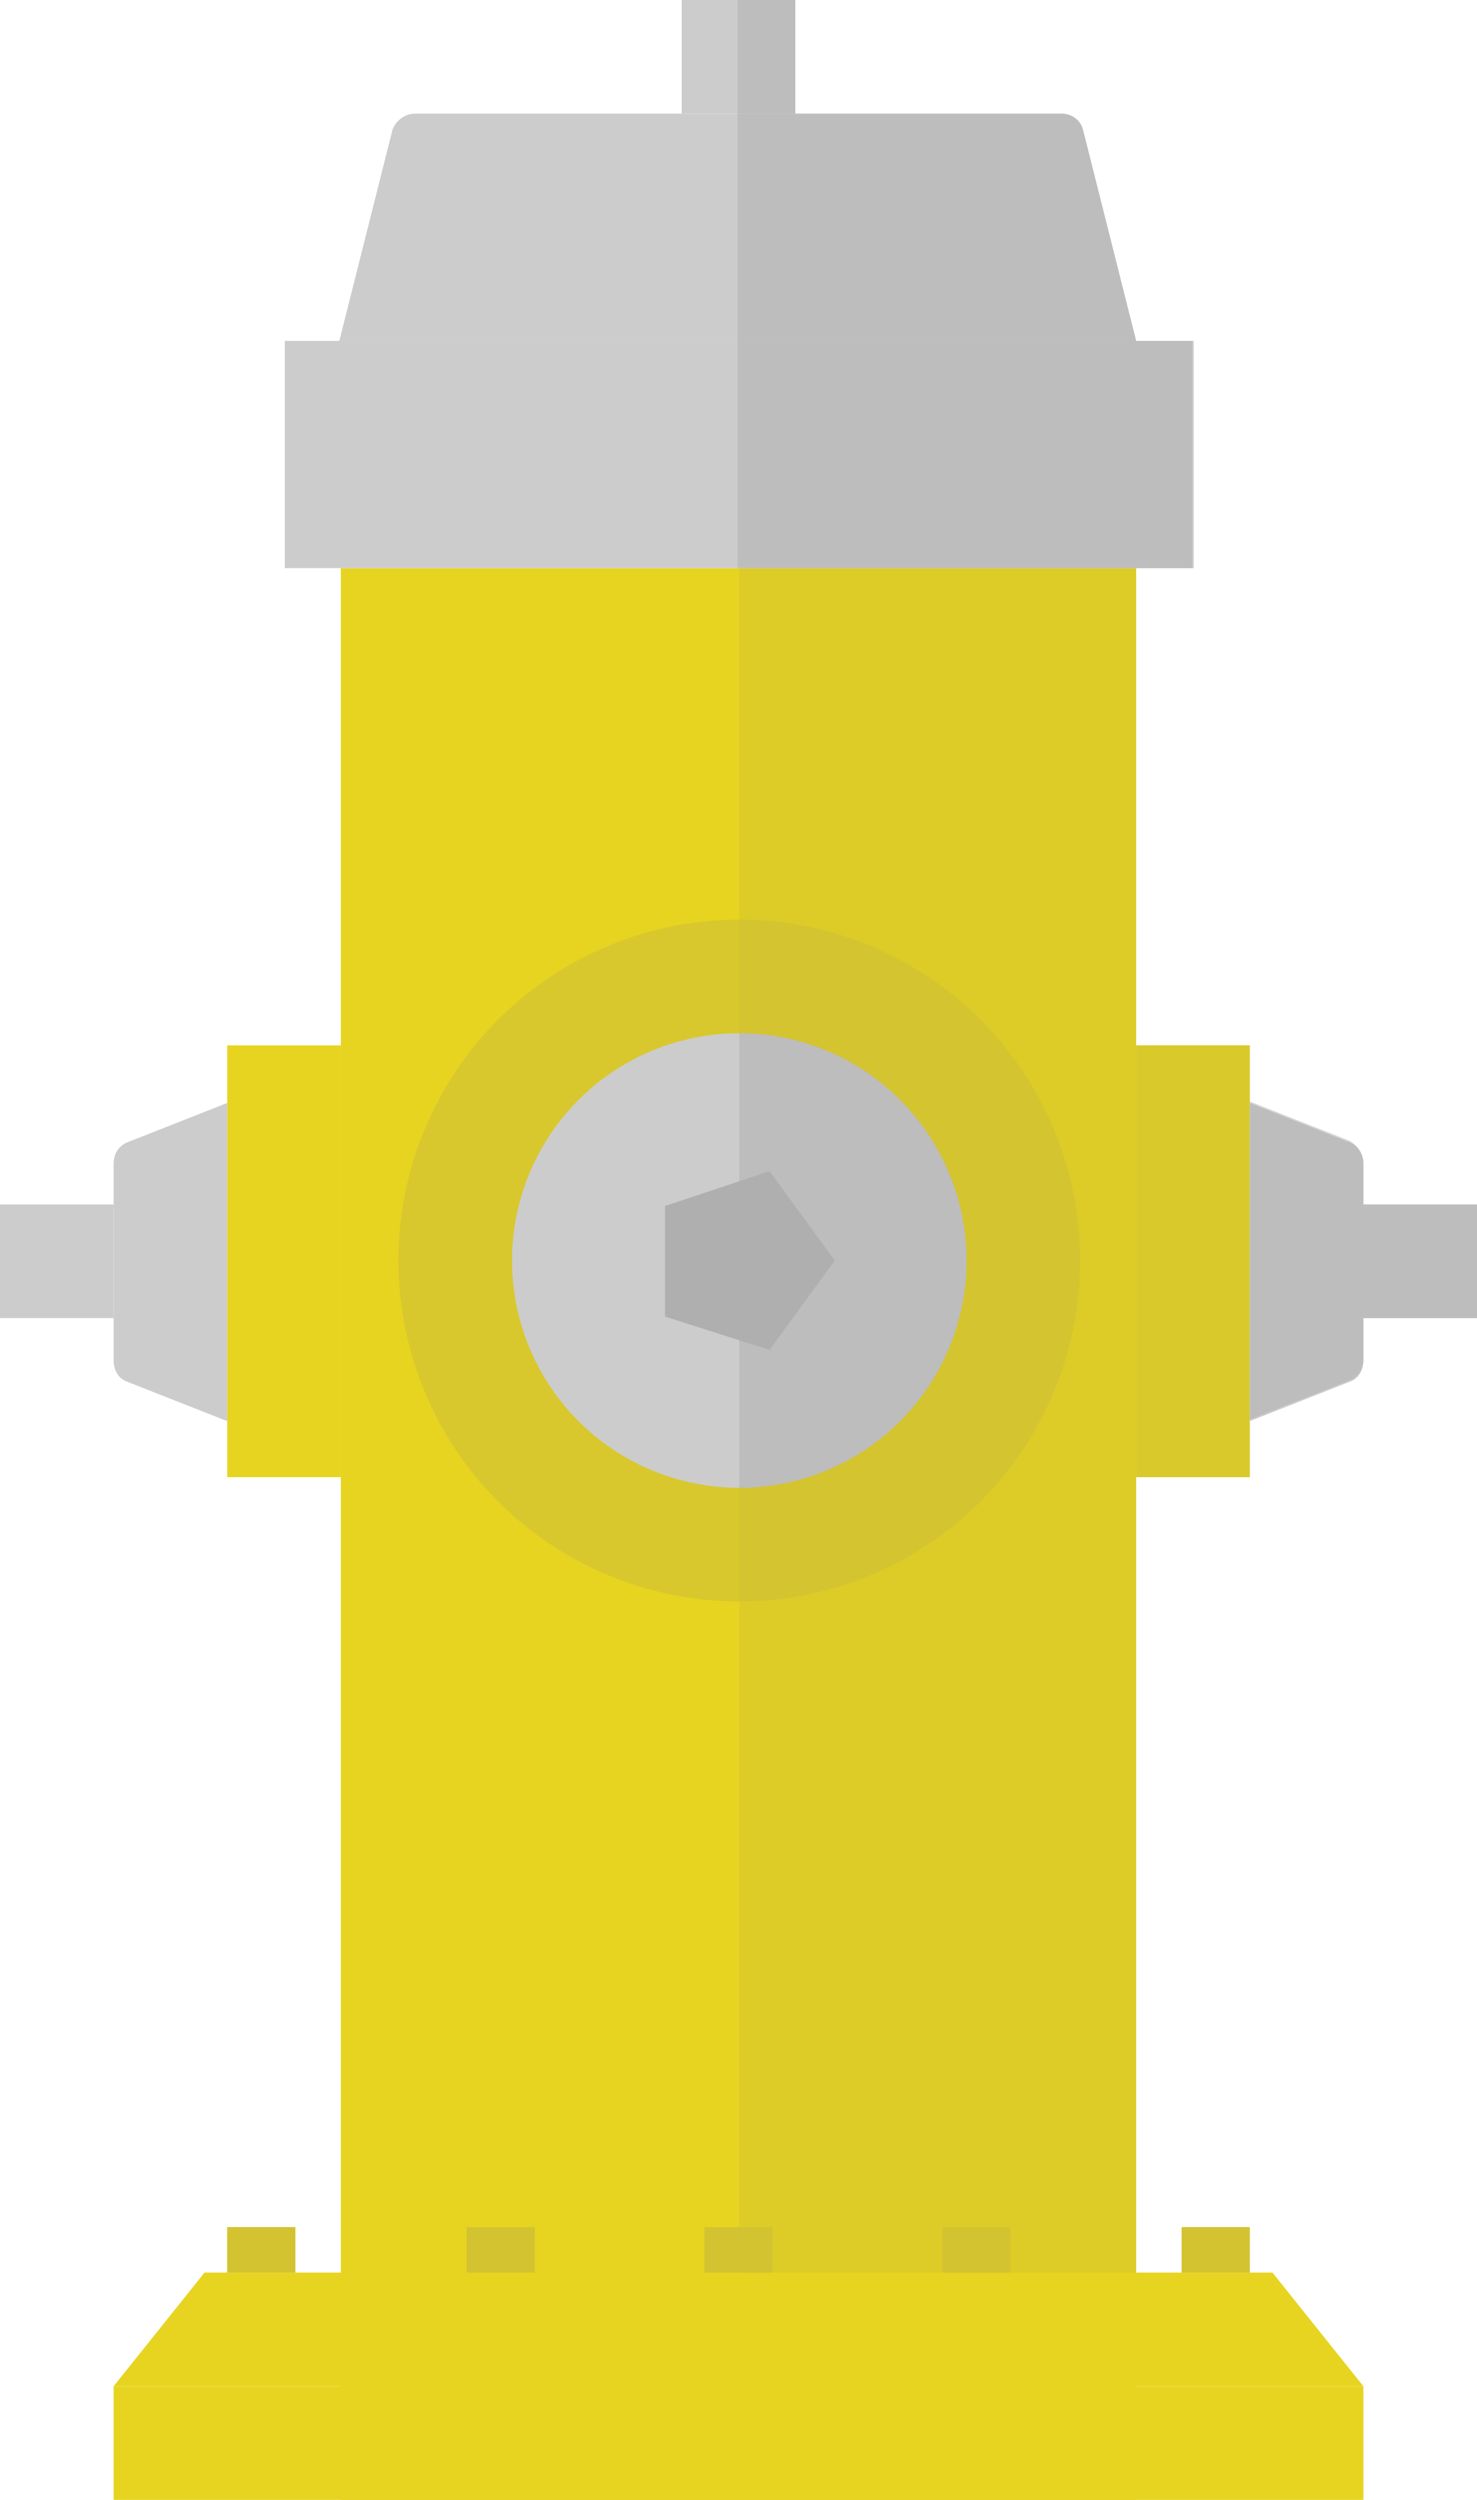
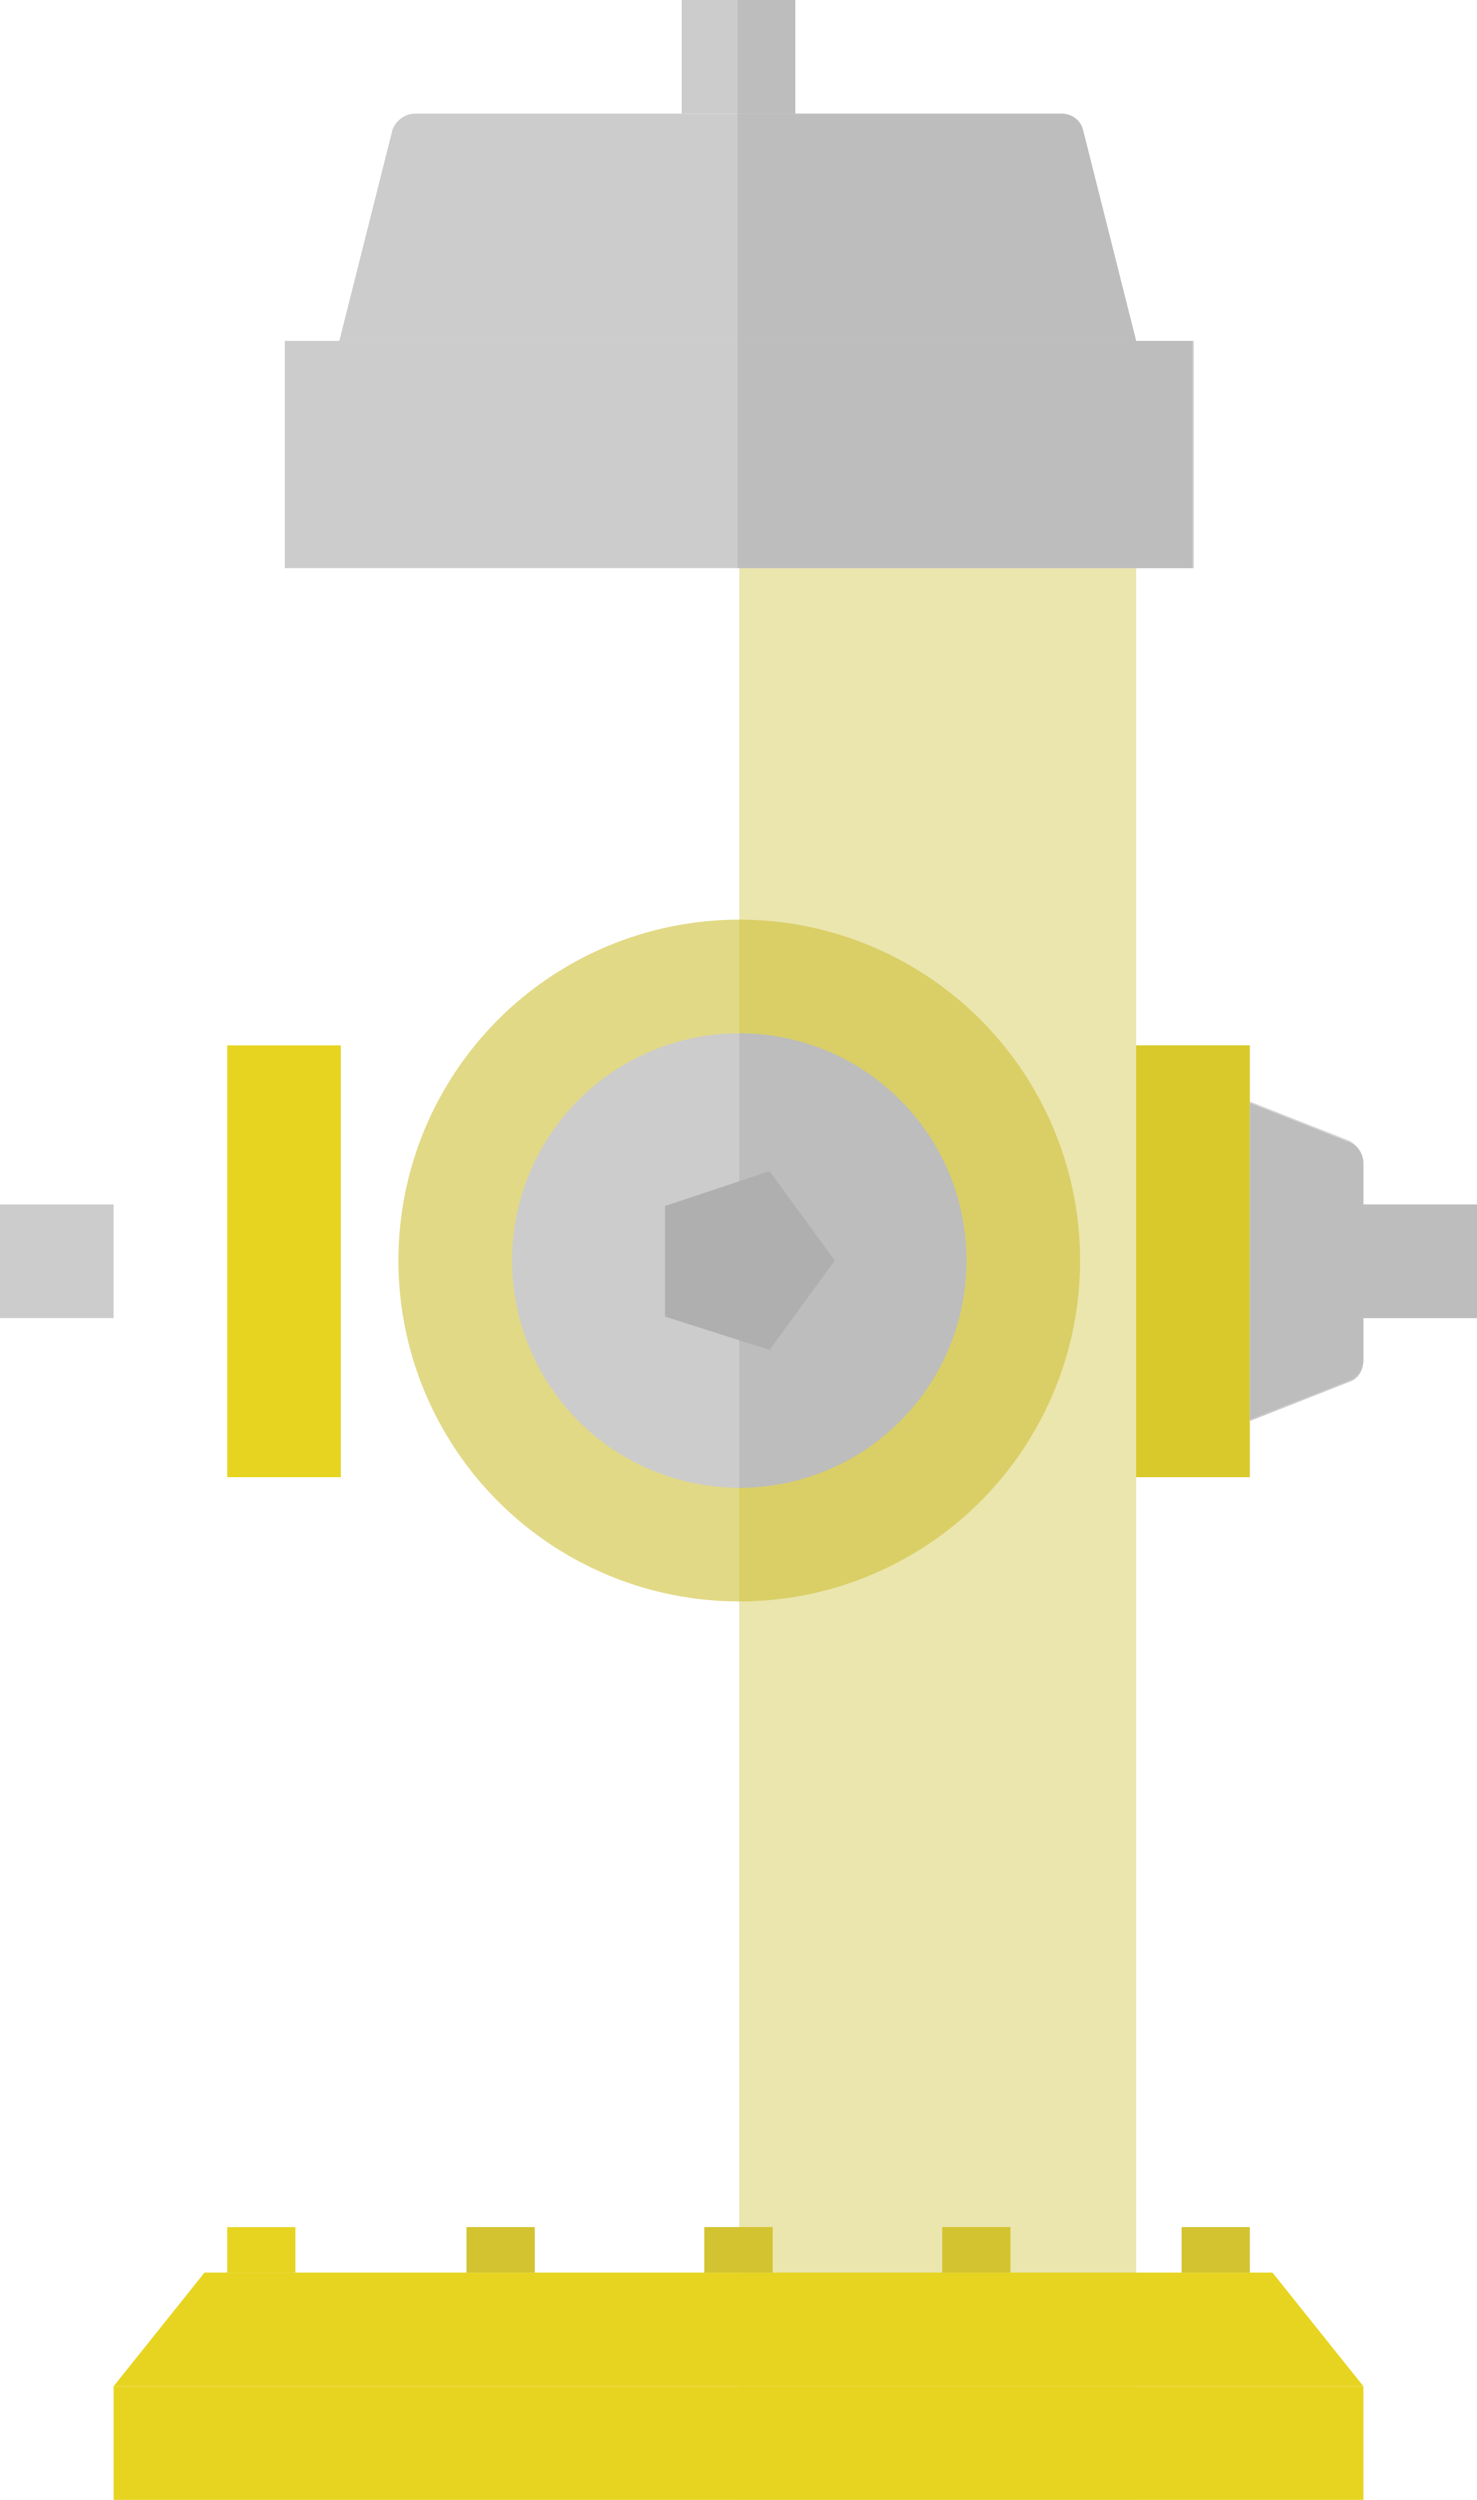
<svg xmlns="http://www.w3.org/2000/svg" version="1.1" baseProfile="basic" id="dogsname" x="0px" y="0px" viewBox="0 0 97.5 165" xml:space="preserve">
  <style type="text/css">
	.st0{fill:#E7D420;}
	.st1{opacity:0.4;fill:#CEBF36;}
	.st2{opacity:0.6;fill:#CEBF36;}
	.st3{fill:#CCCCCC;}
	.st4{opacity:0.5;fill:#AFAFAF;}
	.st5{opacity:0.5;fill:#CEBF36;}
	.st6{fill:#AFAFAF;}
	.st7{opacity:0.8;fill:#CEBF36;}
</style>
  <g id="hydrant_1_">
-     <rect x="22.5" y="37.5" class="st0" width="52.5" height="127.5" />
    <rect x="48.8" y="37.5" class="st1" width="26.2" height="127.5" />
    <rect x="7.5" y="157.5" class="st0" width="82.5" height="7.5" />
    <polygon class="st0" points="90,157.5 7.5,157.5 13.5,150 84,150  " />
    <circle class="st2" cx="48.8" cy="83.2" r="22.5" />
    <circle class="st3" cx="48.8" cy="83.2" r="15" />
    <path class="st4" d="M48.8,68.2c8.3,0,15,6.7,15,15s-6.7,15-15,15" />
    <rect x="15" y="69" class="st0" width="7.5" height="28.5" />
-     <path class="st3" d="M8.4,75.4l6.6-2.6v21l-6.6-2.6c-0.6-0.2-0.9-0.8-0.9-1.4v-13C7.5,76.1,7.9,75.6,8.4,75.4z" />
    <rect y="79.5" class="st3" width="7.5" height="7.5" />
    <rect x="75" y="69" class="st0" width="7.5" height="28.5" />
    <rect x="75" y="69" class="st5" width="7.5" height="28.5" />
    <path class="st3" d="M90,79.5v-2.7c0-0.6-0.4-1.2-0.9-1.4l-6.6-2.6v21l6.6-2.6c0.6-0.2,0.9-0.8,0.9-1.4V87h7.5v-7.5H90z" />
    <path class="st4" d="M90,79.5v-2.8c0-0.6-0.4-1.1-0.9-1.4l-6.6-2.6v21l6.6-2.6c0.6-0.2,0.9-0.8,0.9-1.4V87h7.5v-7.5H90z" />
    <rect x="18.8" y="22.5" class="st3" width="60" height="15" />
    <path class="st3" d="M70.1,7.5H27.4c-0.7,0-1.3,0.5-1.5,1.1l-3.5,13.9H75L71.5,8.6C71.4,8,70.8,7.5,70.1,7.5z" />
    <polygon class="st6" points="55.1,83.2 50.8,89.1 43.9,86.9 43.9,79.6 50.8,77.3  " />
    <rect x="45" class="st3" width="7.5" height="7.5" />
    <path class="st4" d="M75,22.5L71.5,8.6c-0.2-0.7-0.8-1.1-1.5-1.1H52.5V0h-3.8v7.5l0,0v30h30v-15H75z" />
    <rect x="15" y="147" class="st0" width="4.5" height="3" />
-     <rect x="15" y="147" class="st7" width="4.5" height="3" />
    <rect x="30.8" y="147" class="st0" width="4.5" height="3" />
    <rect x="30.8" y="147" class="st7" width="4.5" height="3" />
    <rect x="46.5" y="147" class="st0" width="4.5" height="3" />
    <rect x="46.5" y="147" class="st7" width="4.5" height="3" />
    <rect x="62.2" y="147" class="st0" width="4.5" height="3" />
    <rect x="62.2" y="147" class="st7" width="4.5" height="3" />
    <rect x="78" y="147" class="st0" width="4.5" height="3" />
    <rect x="78" y="147" class="st7" width="4.5" height="3" />
  </g>
</svg>